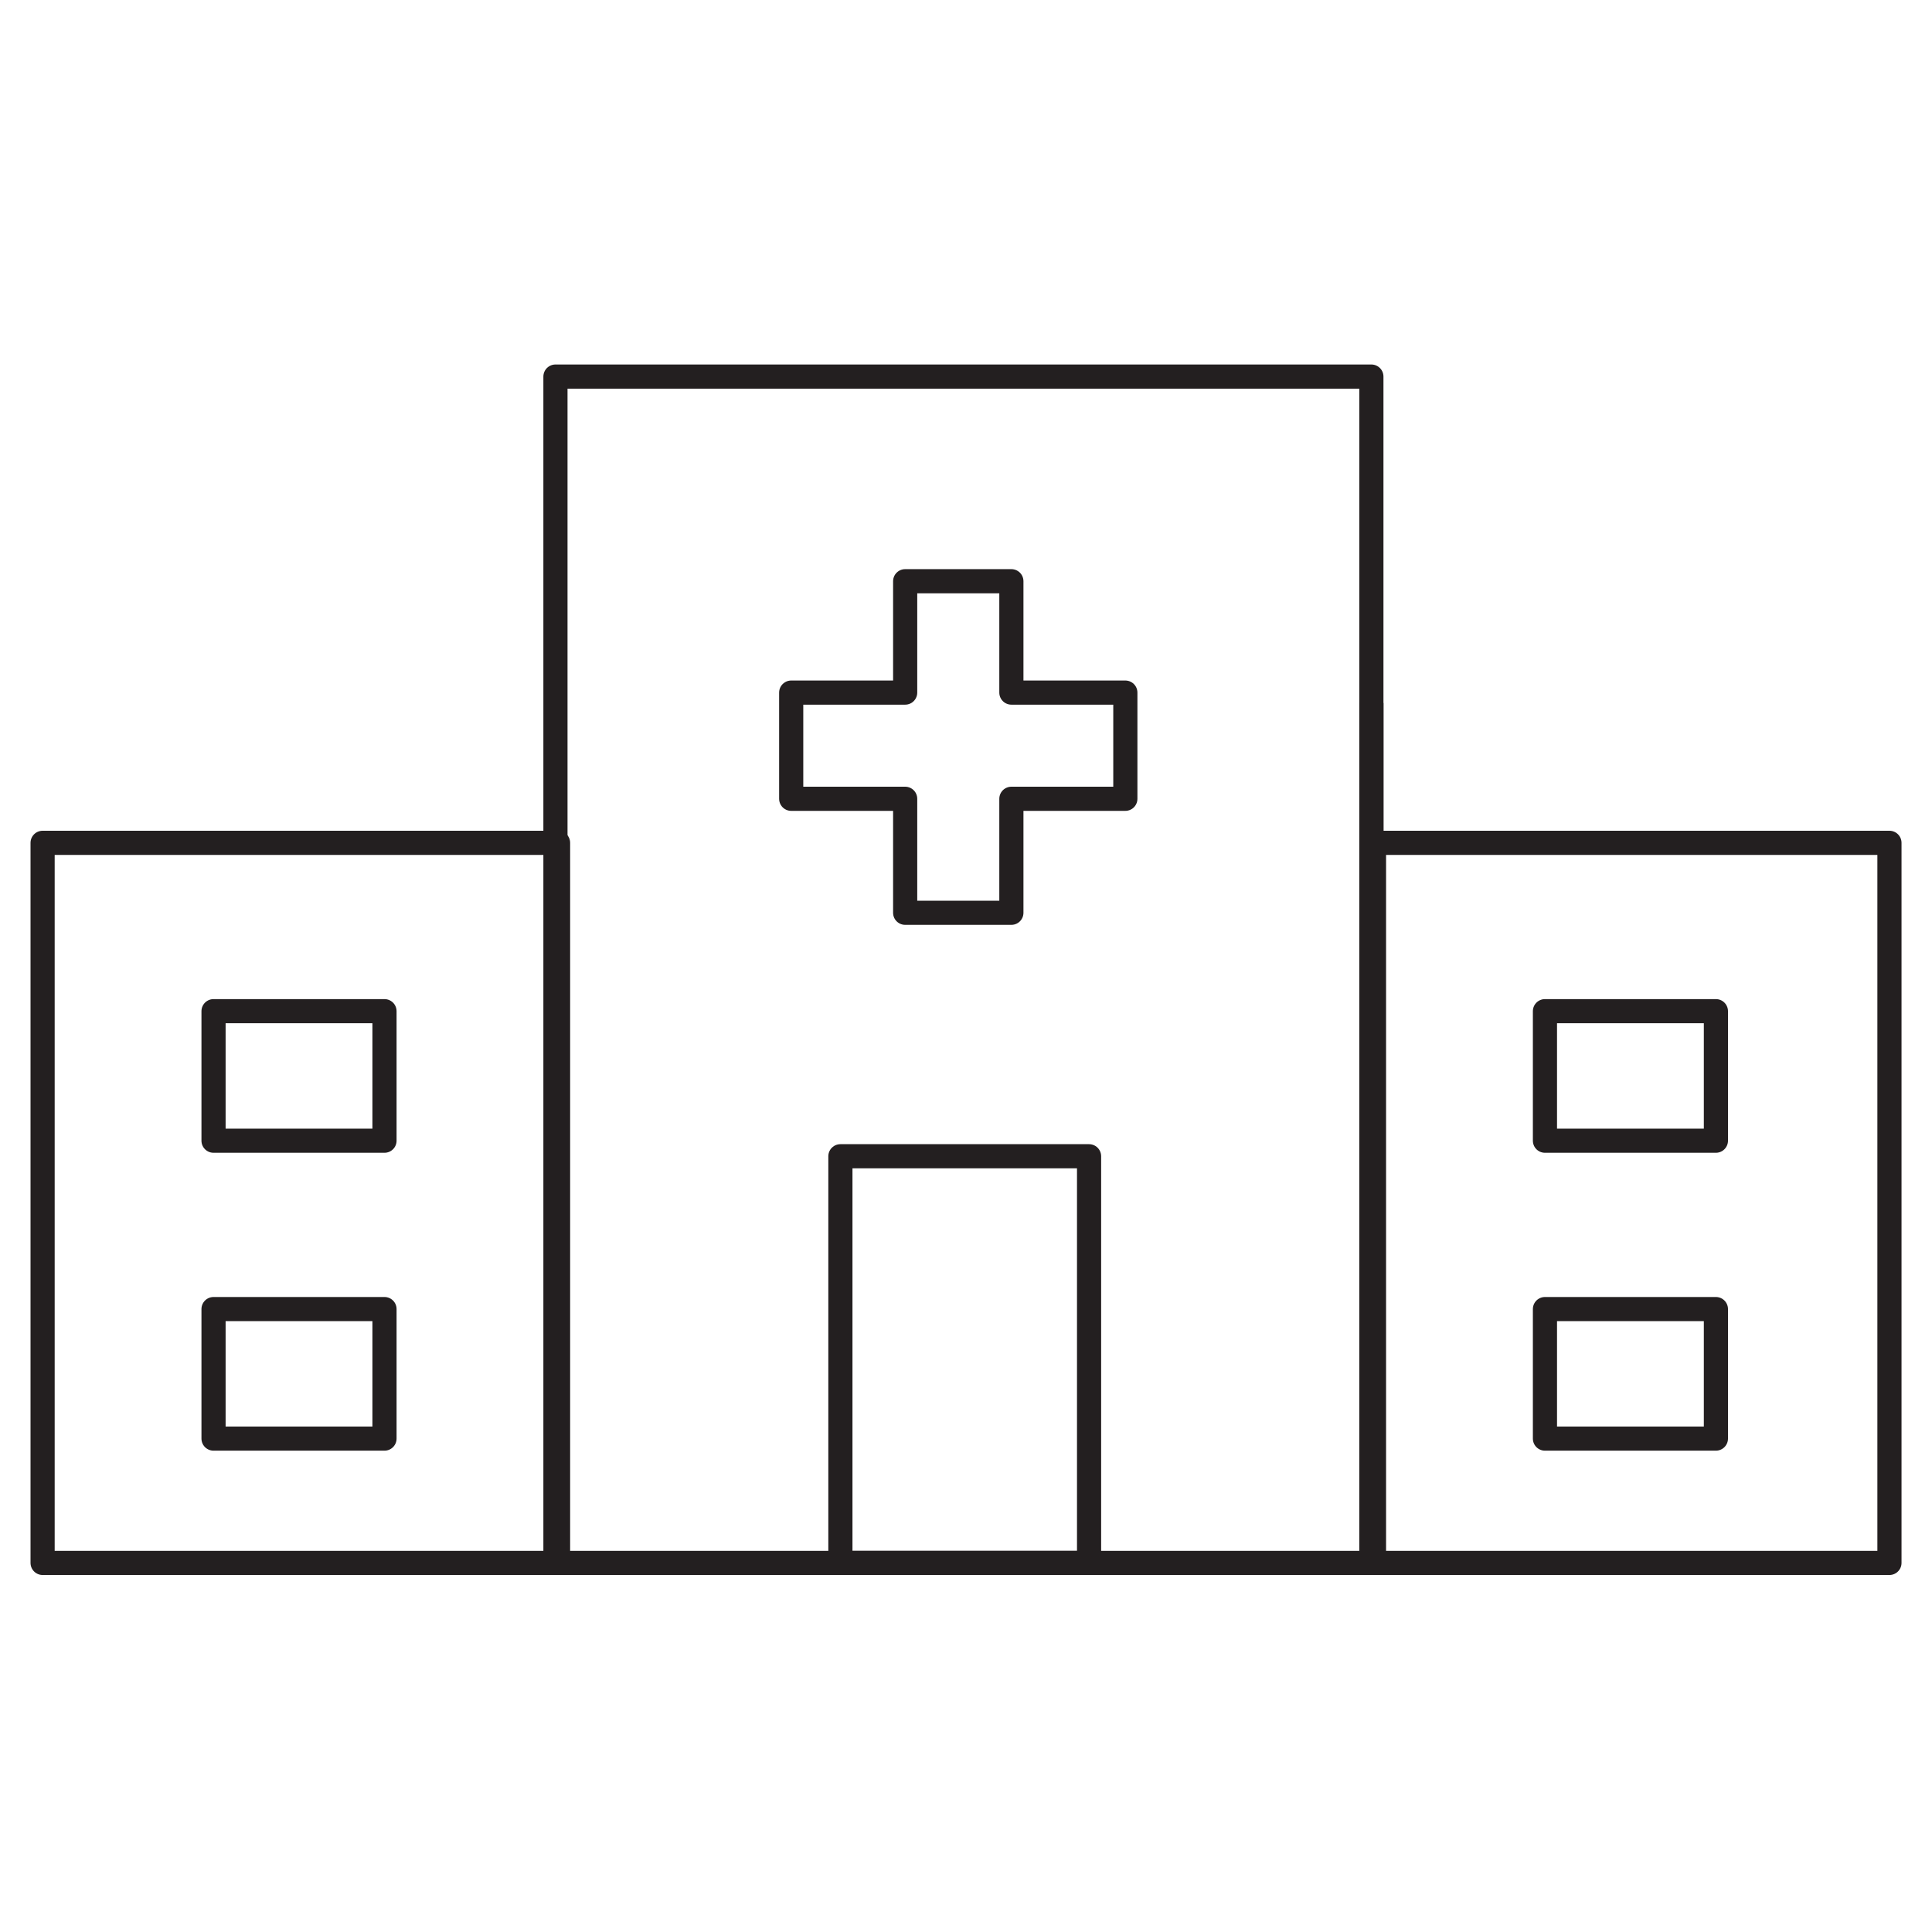
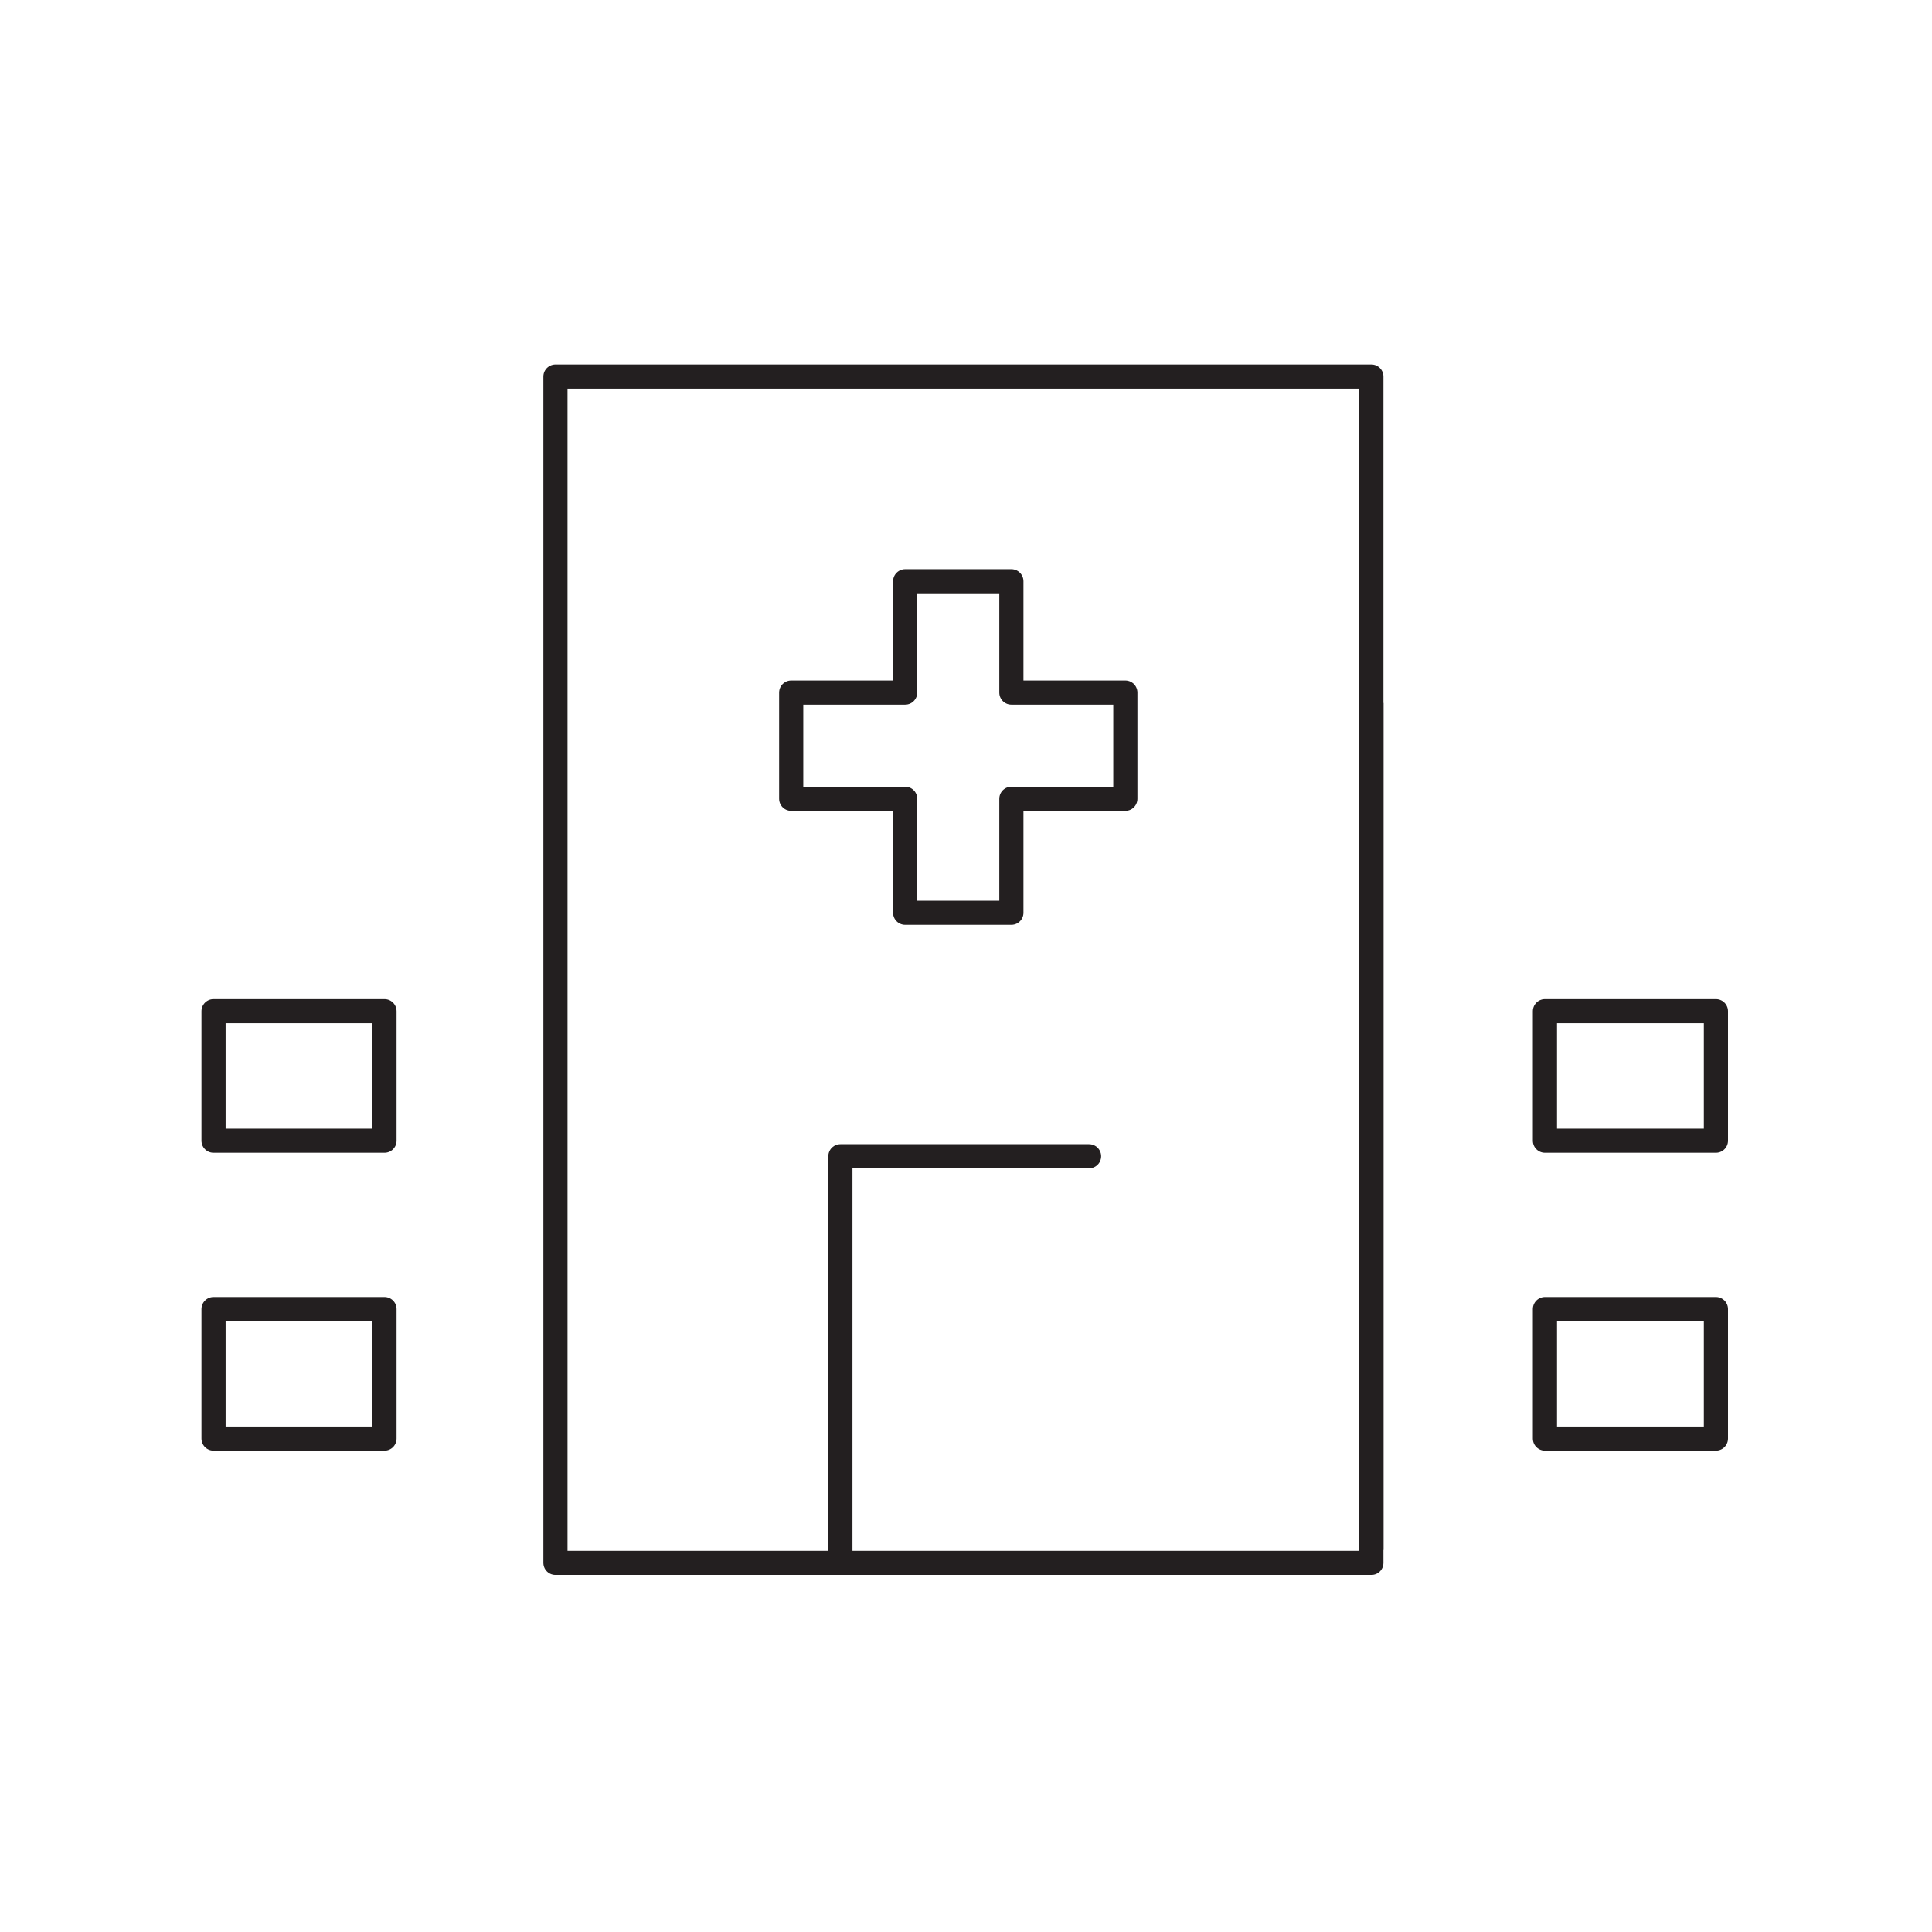
<svg xmlns="http://www.w3.org/2000/svg" width="80" height="80" viewBox="0 0 80 80" fill="none">
  <path d="M56.787 29.108V64.181" stroke="#231F20" stroke-miterlimit="10" stroke-linejoin="round" />
-   <path d="M45.096 47.878H34.799V64.717H45.096V47.878Z" stroke="#231F20" stroke-miterlimit="10" stroke-linejoin="round" />
+   <path d="M45.096 47.878H34.799V64.717V47.878Z" stroke="#231F20" stroke-miterlimit="10" stroke-linejoin="round" />
  <path d="M71.052 54.206H63.973V59.569H71.052V54.206Z" stroke="#231F20" stroke-miterlimit="10" stroke-linejoin="round" />
  <path d="M71.052 41.871H63.973V47.234H71.052V41.871Z" stroke="#231F20" stroke-miterlimit="10" stroke-linejoin="round" />
  <path d="M15.921 54.206H8.842V59.569H15.921V54.206Z" stroke="#231F20" stroke-miterlimit="10" stroke-linejoin="round" />
  <path d="M15.921 41.871H8.842V47.234H15.921V41.871Z" stroke="#231F20" stroke-miterlimit="10" stroke-linejoin="round" />
-   <path d="M1.764 64.717H23.108V34.9H1.764V64.717ZM56.894 64.717H78.238V34.9H56.894V64.717Z" stroke="#231F20" stroke-miterlimit="10" stroke-linejoin="round" />
  <path d="M23 64.717H56.786V15.593H23V64.717Z" stroke="#231F20" stroke-miterlimit="10" stroke-linejoin="round" />
  <path fill-rule="evenodd" clip-rule="evenodd" d="M46.598 28.679H41.879V24.067H37.481V28.679H32.762V33.076H37.481V37.796H41.879V33.076H46.598V28.679Z" stroke="#231F20" stroke-miterlimit="10" stroke-linejoin="round" />
</svg>